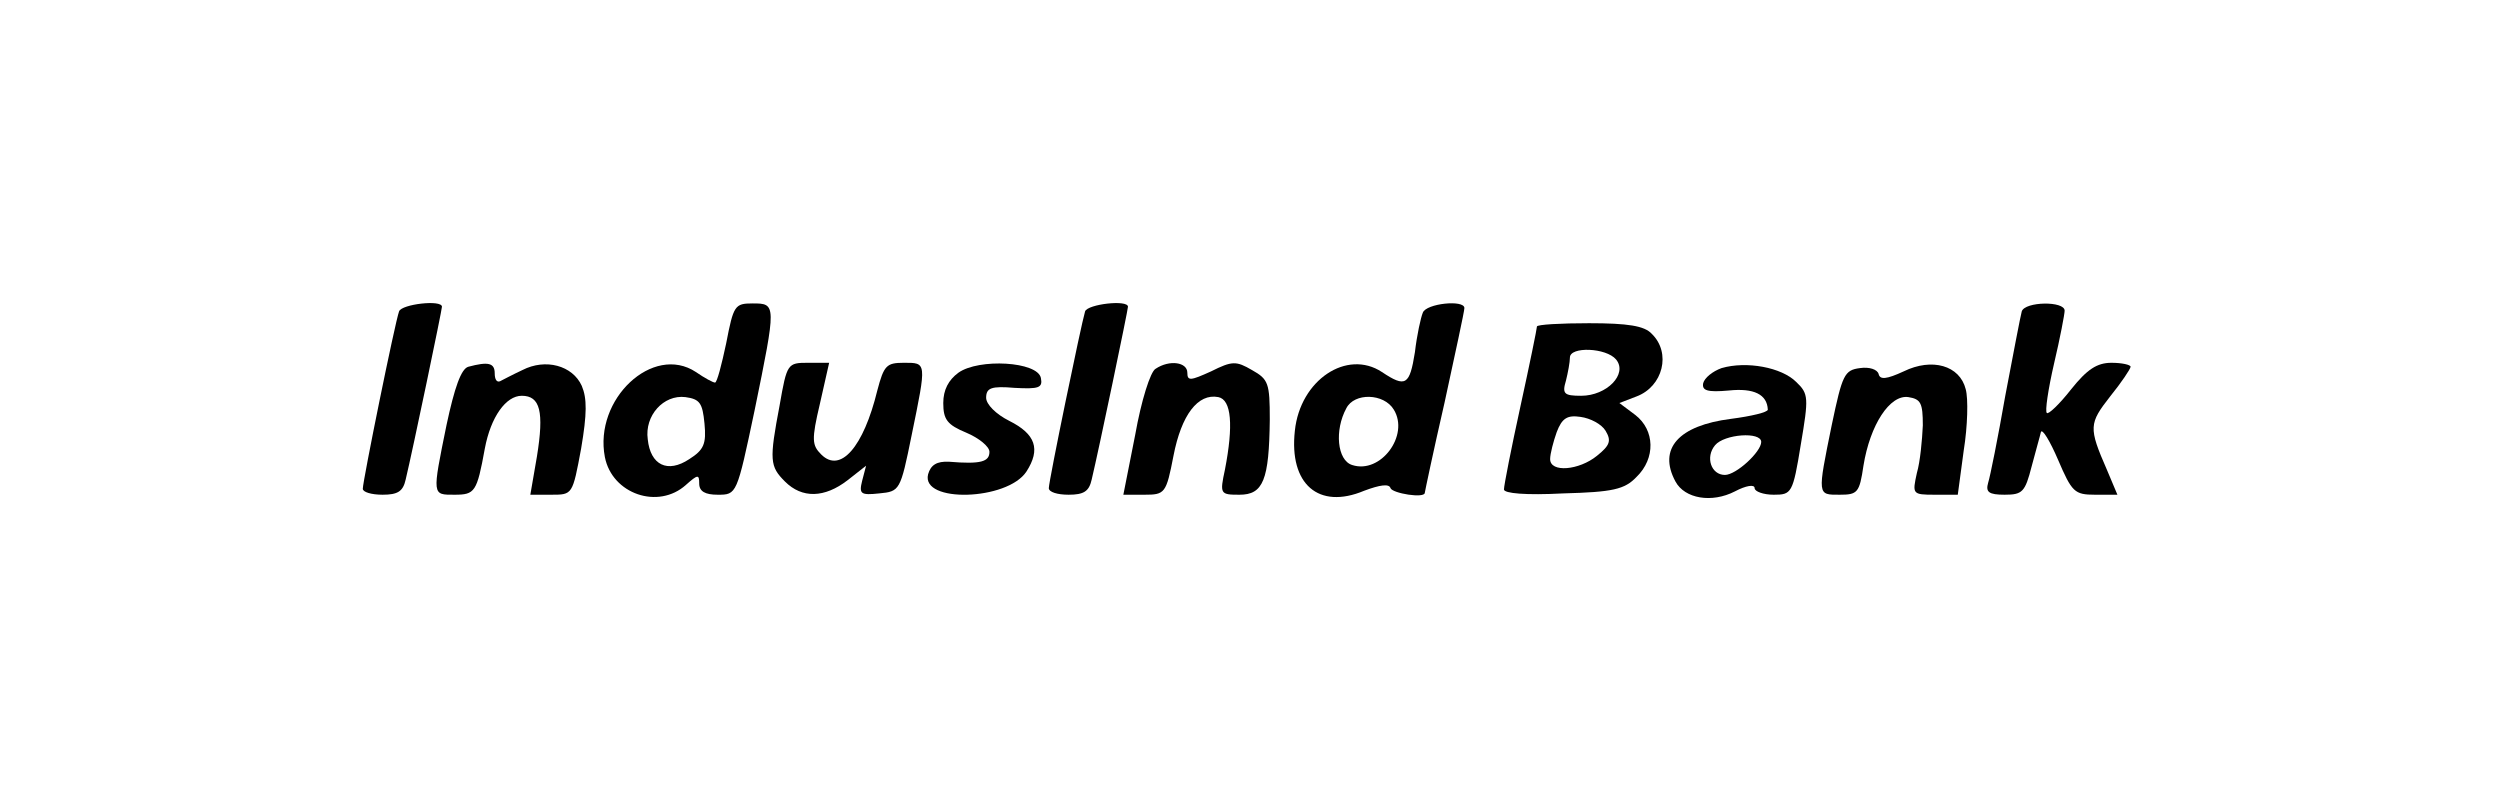
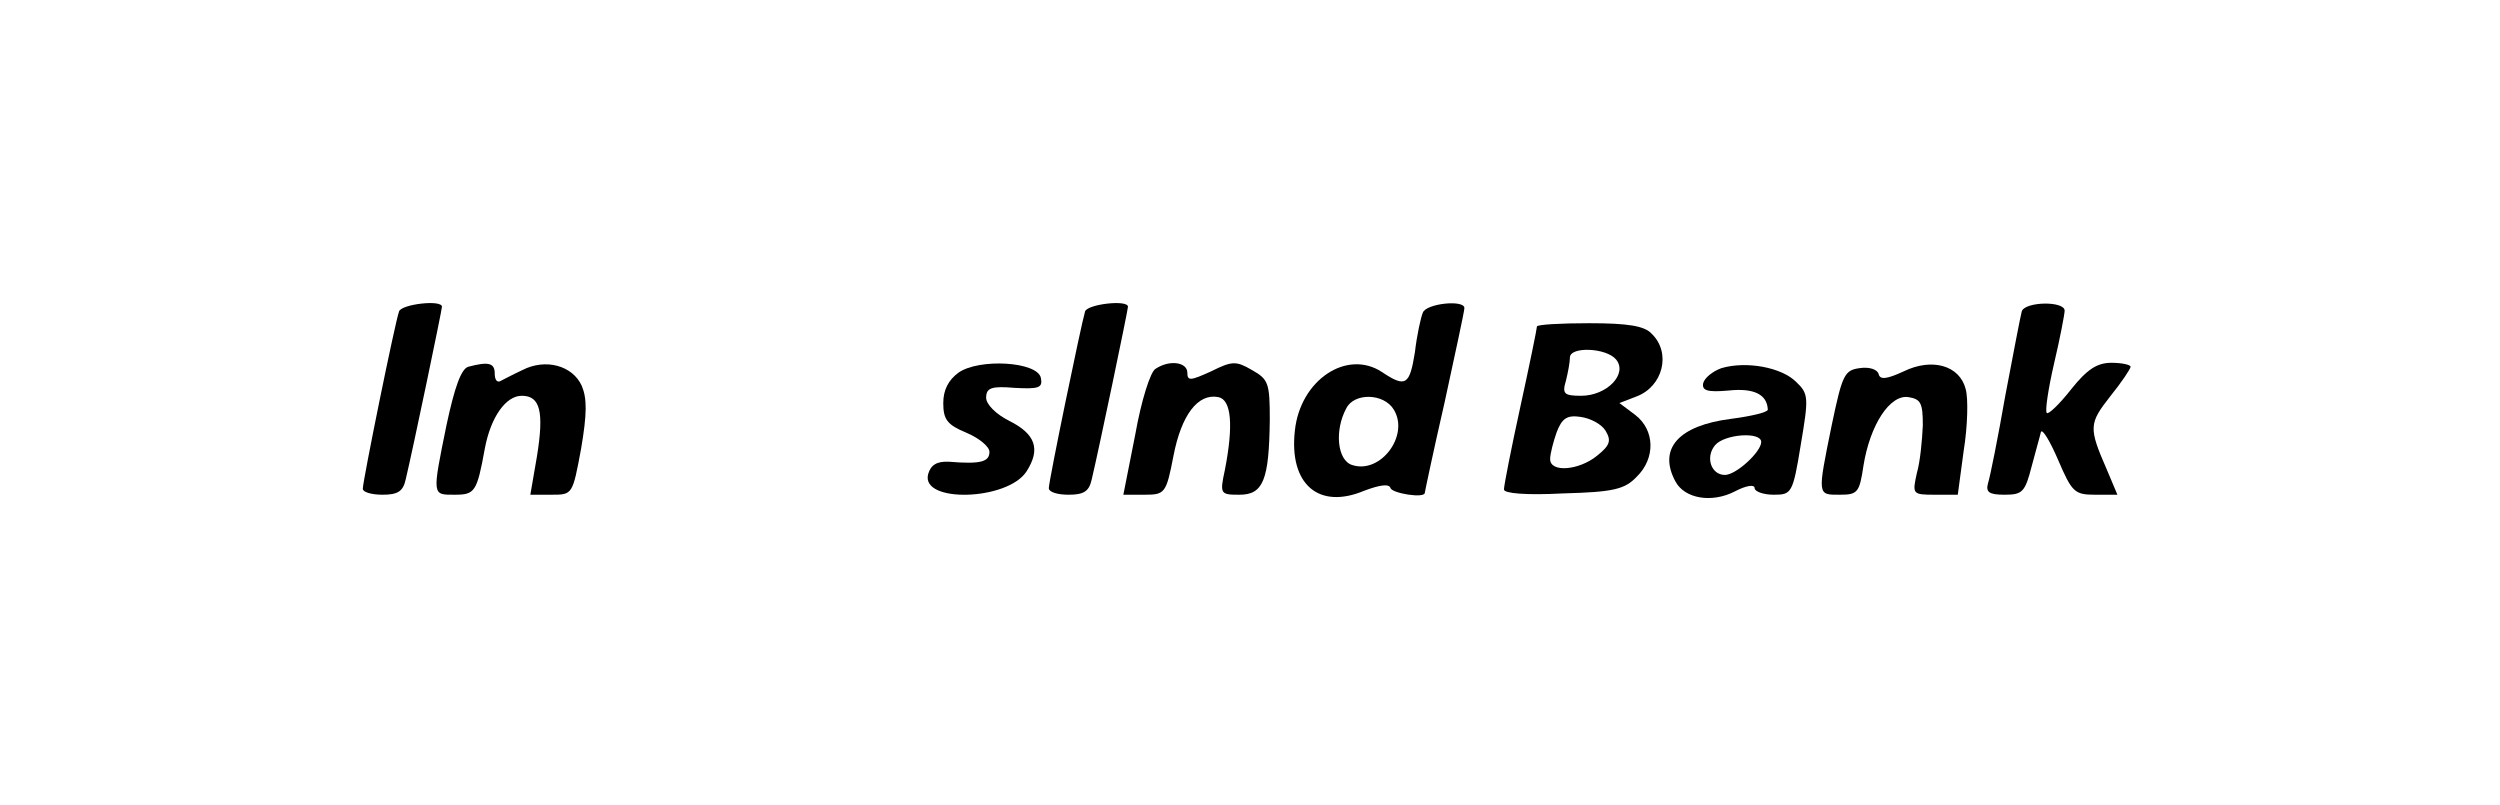
<svg xmlns="http://www.w3.org/2000/svg" version="1.0" width="379pt" height="122pt" viewBox="0 0 379 122" preserveAspectRatio="xMidYMid meet">
  <g transform="translate(0,122) scale(0.1,-0.1)" fill="#000000" stroke="none">
    <path d="M605 748 c-6 -16 -55 -257 -55 -269 0 -5 13 -9 30 -9 23 0 31 5 35 23 11 46 55 257 55 262 0 11 -61 4 -65 -7z" />
-     <path d="M1101 700 c-7 -33 -14 -60 -17 -60 -3 0 -16 7 -29 16 -65 43 -155 -41 -138 -129 11 -56 81 -80 123 -42 18 16 20 16 20 2 0 -12 9 -17 28 -17 29 0 29 0 56 128 33 161 33 162 -3 162 -27 0 -29 -3 -40 -60z m-33 -122 c3 -31 -1 -40 -23 -54 -33 -22 -59 -9 -63 30 -5 36 24 68 57 64 22 -3 26 -9 29 -40z" />
    <path d="M1645 748 c-6 -20 -55 -257 -55 -268 0 -6 13 -10 30 -10 23 0 31 5 35 23 11 46 55 257 55 262 0 11 -61 4 -65 -7z" />
    <path d="M2157 746 c-3 -7 -9 -34 -12 -60 -8 -50 -14 -54 -50 -30 -53 35 -124 -12 -132 -89 -9 -81 36 -120 105 -91 24 9 38 11 40 4 3 -8 52 -16 52 -7 0 1 13 63 30 137 16 74 30 138 30 143 0 13 -58 7 -63 -7z m-44 -147 c24 -39 -20 -98 -63 -84 -23 7 -27 53 -9 86 12 24 57 23 72 -2z" />
    <path d="M3065 748 c-2 -7 -13 -65 -25 -128 -11 -63 -23 -123 -26 -132 -4 -14 1 -18 25 -18 27 0 31 4 41 43 6 23 13 47 14 52 2 6 14 -14 26 -42 21 -49 25 -53 56 -53 l34 0 -16 38 c-28 64 -27 70 5 111 17 21 31 42 31 45 0 3 -13 6 -29 6 -22 0 -37 -10 -61 -40 -18 -23 -35 -39 -37 -36 -3 2 2 36 11 75 9 38 16 75 16 80 0 15 -60 14 -65 -1z" />
    <path d="M2330 725 c0 -3 -11 -57 -25 -121 -14 -64 -25 -120 -25 -126 0 -6 33 -9 90 -6 75 2 93 6 111 25 29 28 28 71 -2 94 l-24 18 26 10 c40 15 53 66 23 95 -11 12 -36 16 -95 16 -43 0 -79 -2 -79 -5z m120 -50 c18 -22 -14 -55 -53 -55 -26 0 -29 3 -23 23 3 12 6 28 6 35 0 17 55 15 70 -3z m-16 -108 c9 -15 7 -22 -13 -38 -27 -22 -71 -26 -71 -5 0 8 5 27 10 41 8 21 16 26 36 23 15 -2 32 -11 38 -21z" />
    <path d="M710 664 c-11 -3 -21 -32 -33 -88 -22 -108 -22 -106 12 -106 31 0 34 4 46 70 9 48 32 80 56 80 28 0 34 -24 23 -92 l-10 -58 32 0 c32 0 32 0 45 70 9 53 9 76 1 95 -14 31 -55 42 -90 24 -15 -7 -30 -15 -34 -17 -5 -2 -8 3 -8 12 0 16 -10 18 -40 10z" />
-     <path d="M1182 606 c-16 -84 -15 -93 8 -116 26 -26 60 -25 95 2 l28 22 -6 -23 c-5 -20 -2 -22 26 -19 31 3 32 4 49 88 23 112 23 110 -12 110 -26 0 -30 -4 -40 -42 -21 -86 -56 -126 -85 -97 -14 14 -15 22 -2 77 l14 62 -32 0 c-31 0 -32 -1 -43 -64z" />
    <path d="M1453 655 c-15 -11 -23 -26 -23 -46 0 -25 6 -33 35 -45 19 -8 35 -21 35 -29 0 -15 -13 -19 -61 -15 -19 1 -28 -5 -32 -19 -11 -44 120 -40 149 4 22 34 14 57 -26 77 -20 10 -35 25 -35 35 0 15 8 18 43 15 37 -2 43 0 40 15 -5 25 -94 30 -125 8z" />
    <path d="M1752 661 c-8 -4 -22 -49 -31 -100 l-18 -91 32 0 c31 0 33 2 44 59 12 62 37 95 68 89 20 -4 23 -43 10 -110 -8 -37 -7 -38 22 -38 36 0 45 22 46 114 0 55 -2 61 -27 75 -24 14 -30 14 -62 -2 -31 -14 -36 -15 -36 -2 0 16 -27 20 -48 6z" />
    <path d="M2610 662 c-14 -5 -26 -15 -28 -23 -2 -11 6 -14 39 -11 38 4 58 -6 59 -29 0 -4 -25 -10 -56 -14 -79 -10 -111 -45 -84 -95 14 -26 55 -33 90 -15 17 9 30 11 30 5 0 -5 13 -10 29 -10 27 0 29 2 41 76 12 71 12 77 -7 95 -22 22 -75 32 -113 21z m60 -112 c0 -15 -38 -50 -55 -50 -21 0 -30 27 -15 45 14 17 70 21 70 5z" />
    <path d="M2820 662 c-24 -3 -27 -10 -43 -86 -22 -108 -22 -106 12 -106 27 0 30 3 36 44 10 62 40 108 68 104 19 -3 22 -9 22 -43 -1 -22 -4 -55 -9 -72 -7 -32 -7 -33 27 -33 l35 0 9 67 c6 37 7 79 3 93 -9 36 -51 48 -94 27 -26 -12 -36 -13 -38 -4 -2 7 -14 11 -28 9z" />
  </g>
</svg>